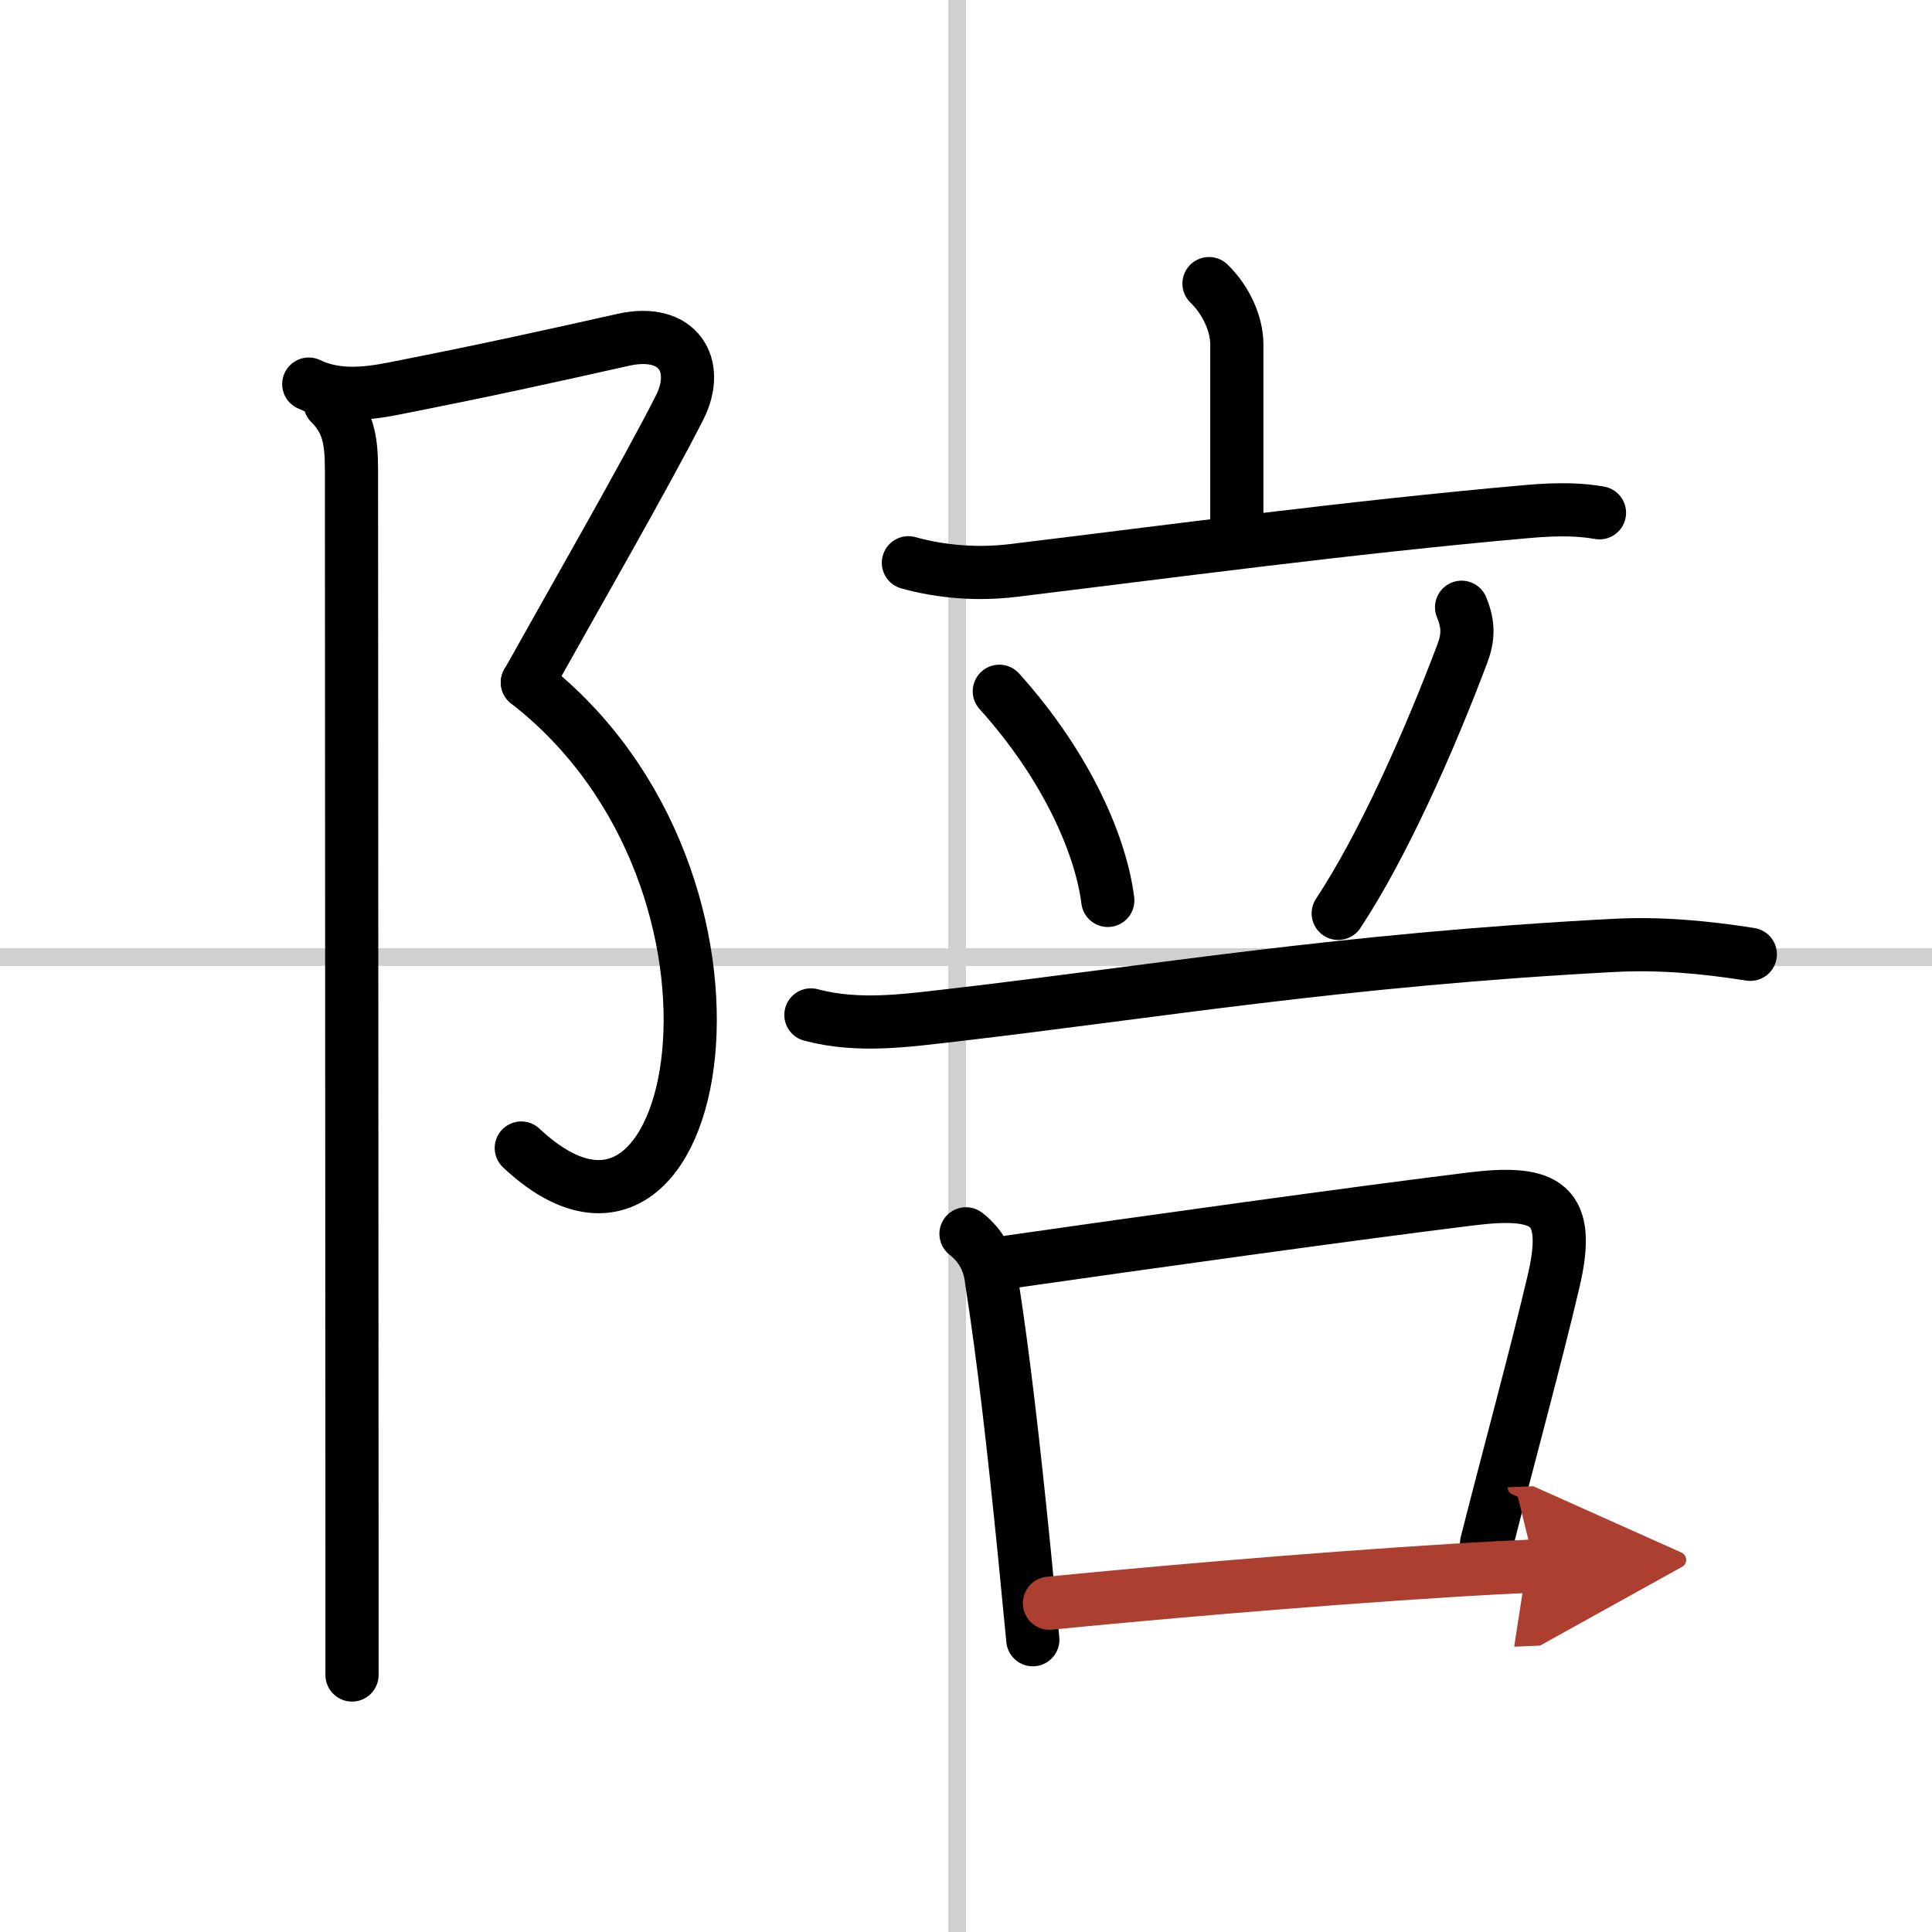
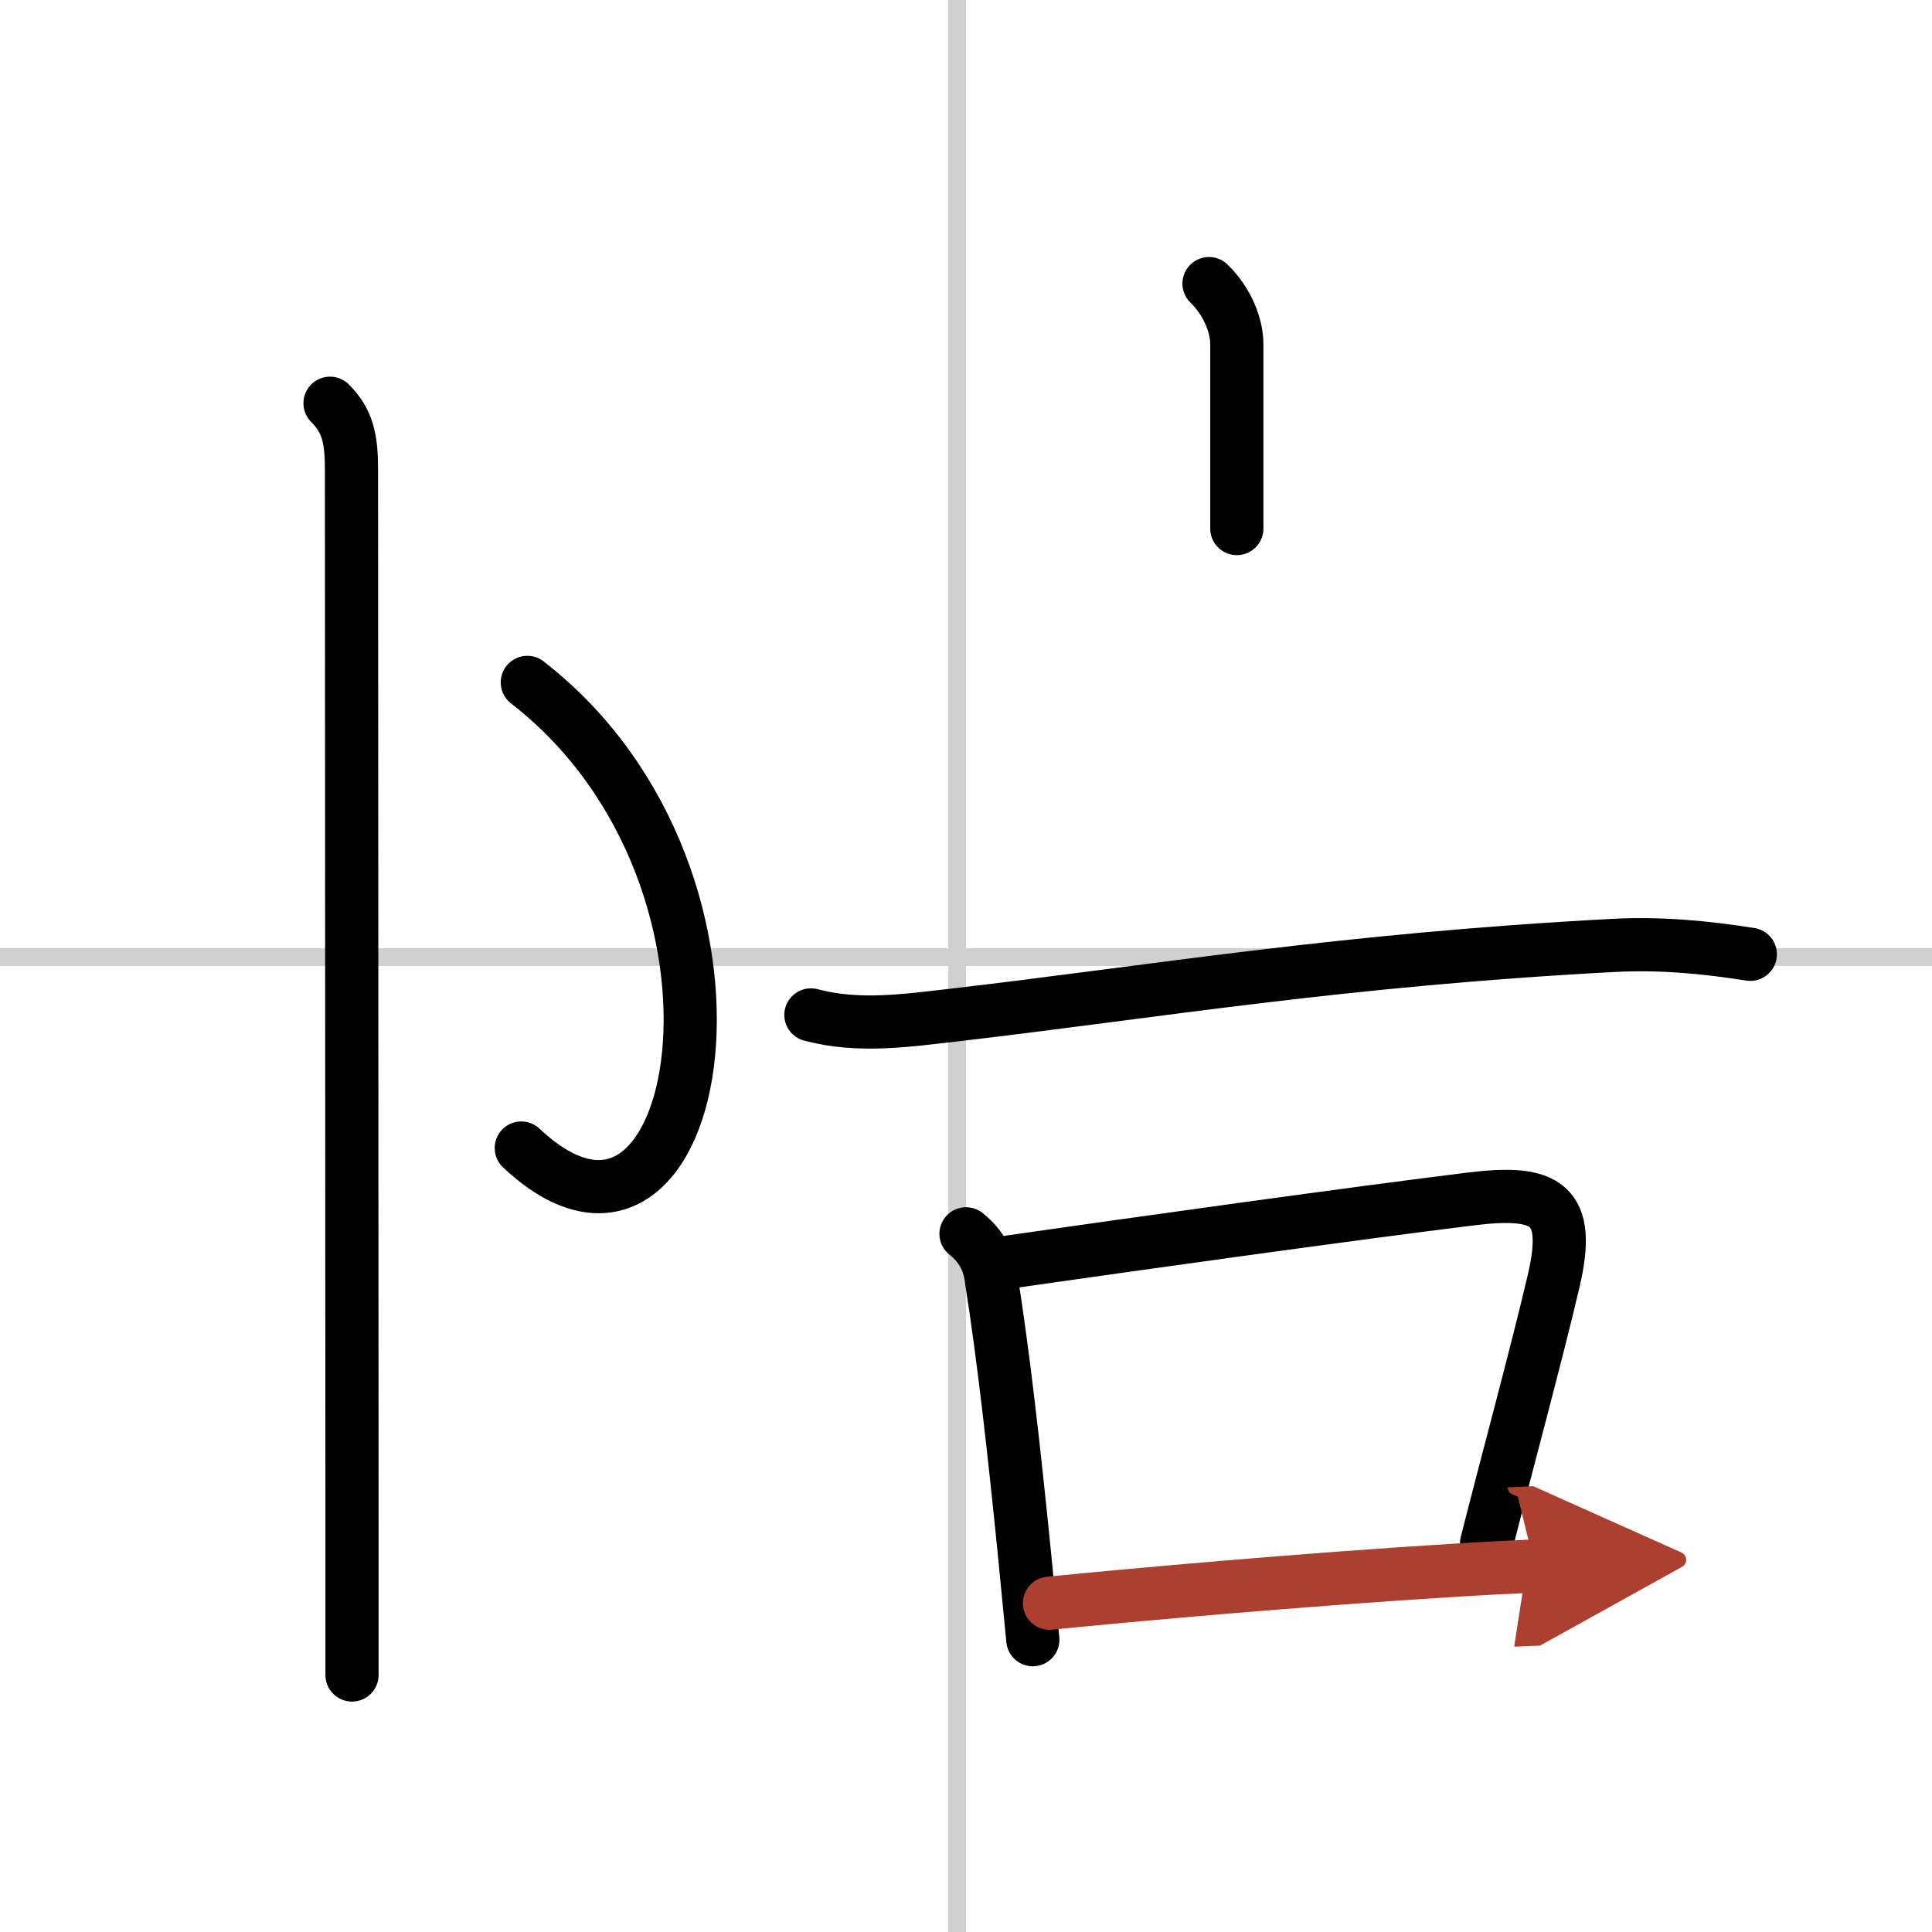
<svg xmlns="http://www.w3.org/2000/svg" width="400" height="400" viewBox="0 0 109 109">
  <defs>
    <marker id="a" markerWidth="4" orient="auto" refX="1" refY="5" viewBox="0 0 10 10">
      <polyline points="0 0 10 5 0 10 1 5" fill="#ad3f31" stroke="#ad3f31" />
    </marker>
  </defs>
  <g fill="none" stroke="#000" stroke-linecap="round" stroke-linejoin="round" stroke-width="3">
    <rect width="100%" height="100%" fill="#fff" stroke="#fff" />
    <line x1="54" x2="54" y2="109" stroke="#d0d0d0" stroke-width="1" />
    <line x2="109" y1="54" y2="54" stroke="#d0d0d0" stroke-width="1" />
-     <path d="m17.42 21.67c1.54 0.74 3.21 0.56 4.75 0.26 5.34-1.05 8.71-1.8 13-2.76 3.09-0.69 4.38 1.44 3.17 3.83-1.83 3.62-6.21 11.25-8.58 15.5" />
    <path d="m29.75 38.5c14.5 11.25 9.88 35.88-0.34 26.27" />
    <path d="m18.62 22.75c1 1 1.21 2 1.21 3.75 0 3.84 0.02 43.8 0.03 60.62v7.38" />
    <path d="m68.21 16c1.04 1.01 1.57 2.37 1.57 3.42v10.4" />
-     <path d="m51.25 31.75c1.9 0.53 3.94 0.67 5.87 0.44 8.75-1.06 18.88-2.43 29.05-3.33 1.93-0.17 3.1-0.1 4.07 0.07" />
-     <path d="m56.38 39c3.96 4.4 5.76 8.9 6.12 11.8" />
-     <path d="m82.46 34.26c0.41 0.99 0.38 1.72 0.04 2.62-1.88 4.99-4.5 10.87-7 14.65" />
    <path d="m45.75 57.26c2.72 0.72 5.4 0.31 8.14 0 11.32-1.32 21.81-3.11 37.12-3.92 2.62-0.14 5.14 0.09 7.74 0.5" />
    <path d="m54.5 69.61c0.85 0.67 1.33 1.55 1.44 2.63 0.69 4.39 1.27 9.57 1.84 15.24 0.17 1.72 0.33 3.42 0.49 5.03" />
    <path d="m57 71.19c7.17-1.03 19.58-2.76 26.01-3.55 4.25-0.52 5.67 0.27 4.64 4.65s-2.56 9.96-3.78 14.78" />
    <path d="m59.21 90.45c4.73-0.47 14.11-1.32 23.03-1.87 1.49-0.09 2.95-0.17 4.35-0.23" marker-end="url(#a)" stroke="#ad3f31" />
  </g>
</svg>